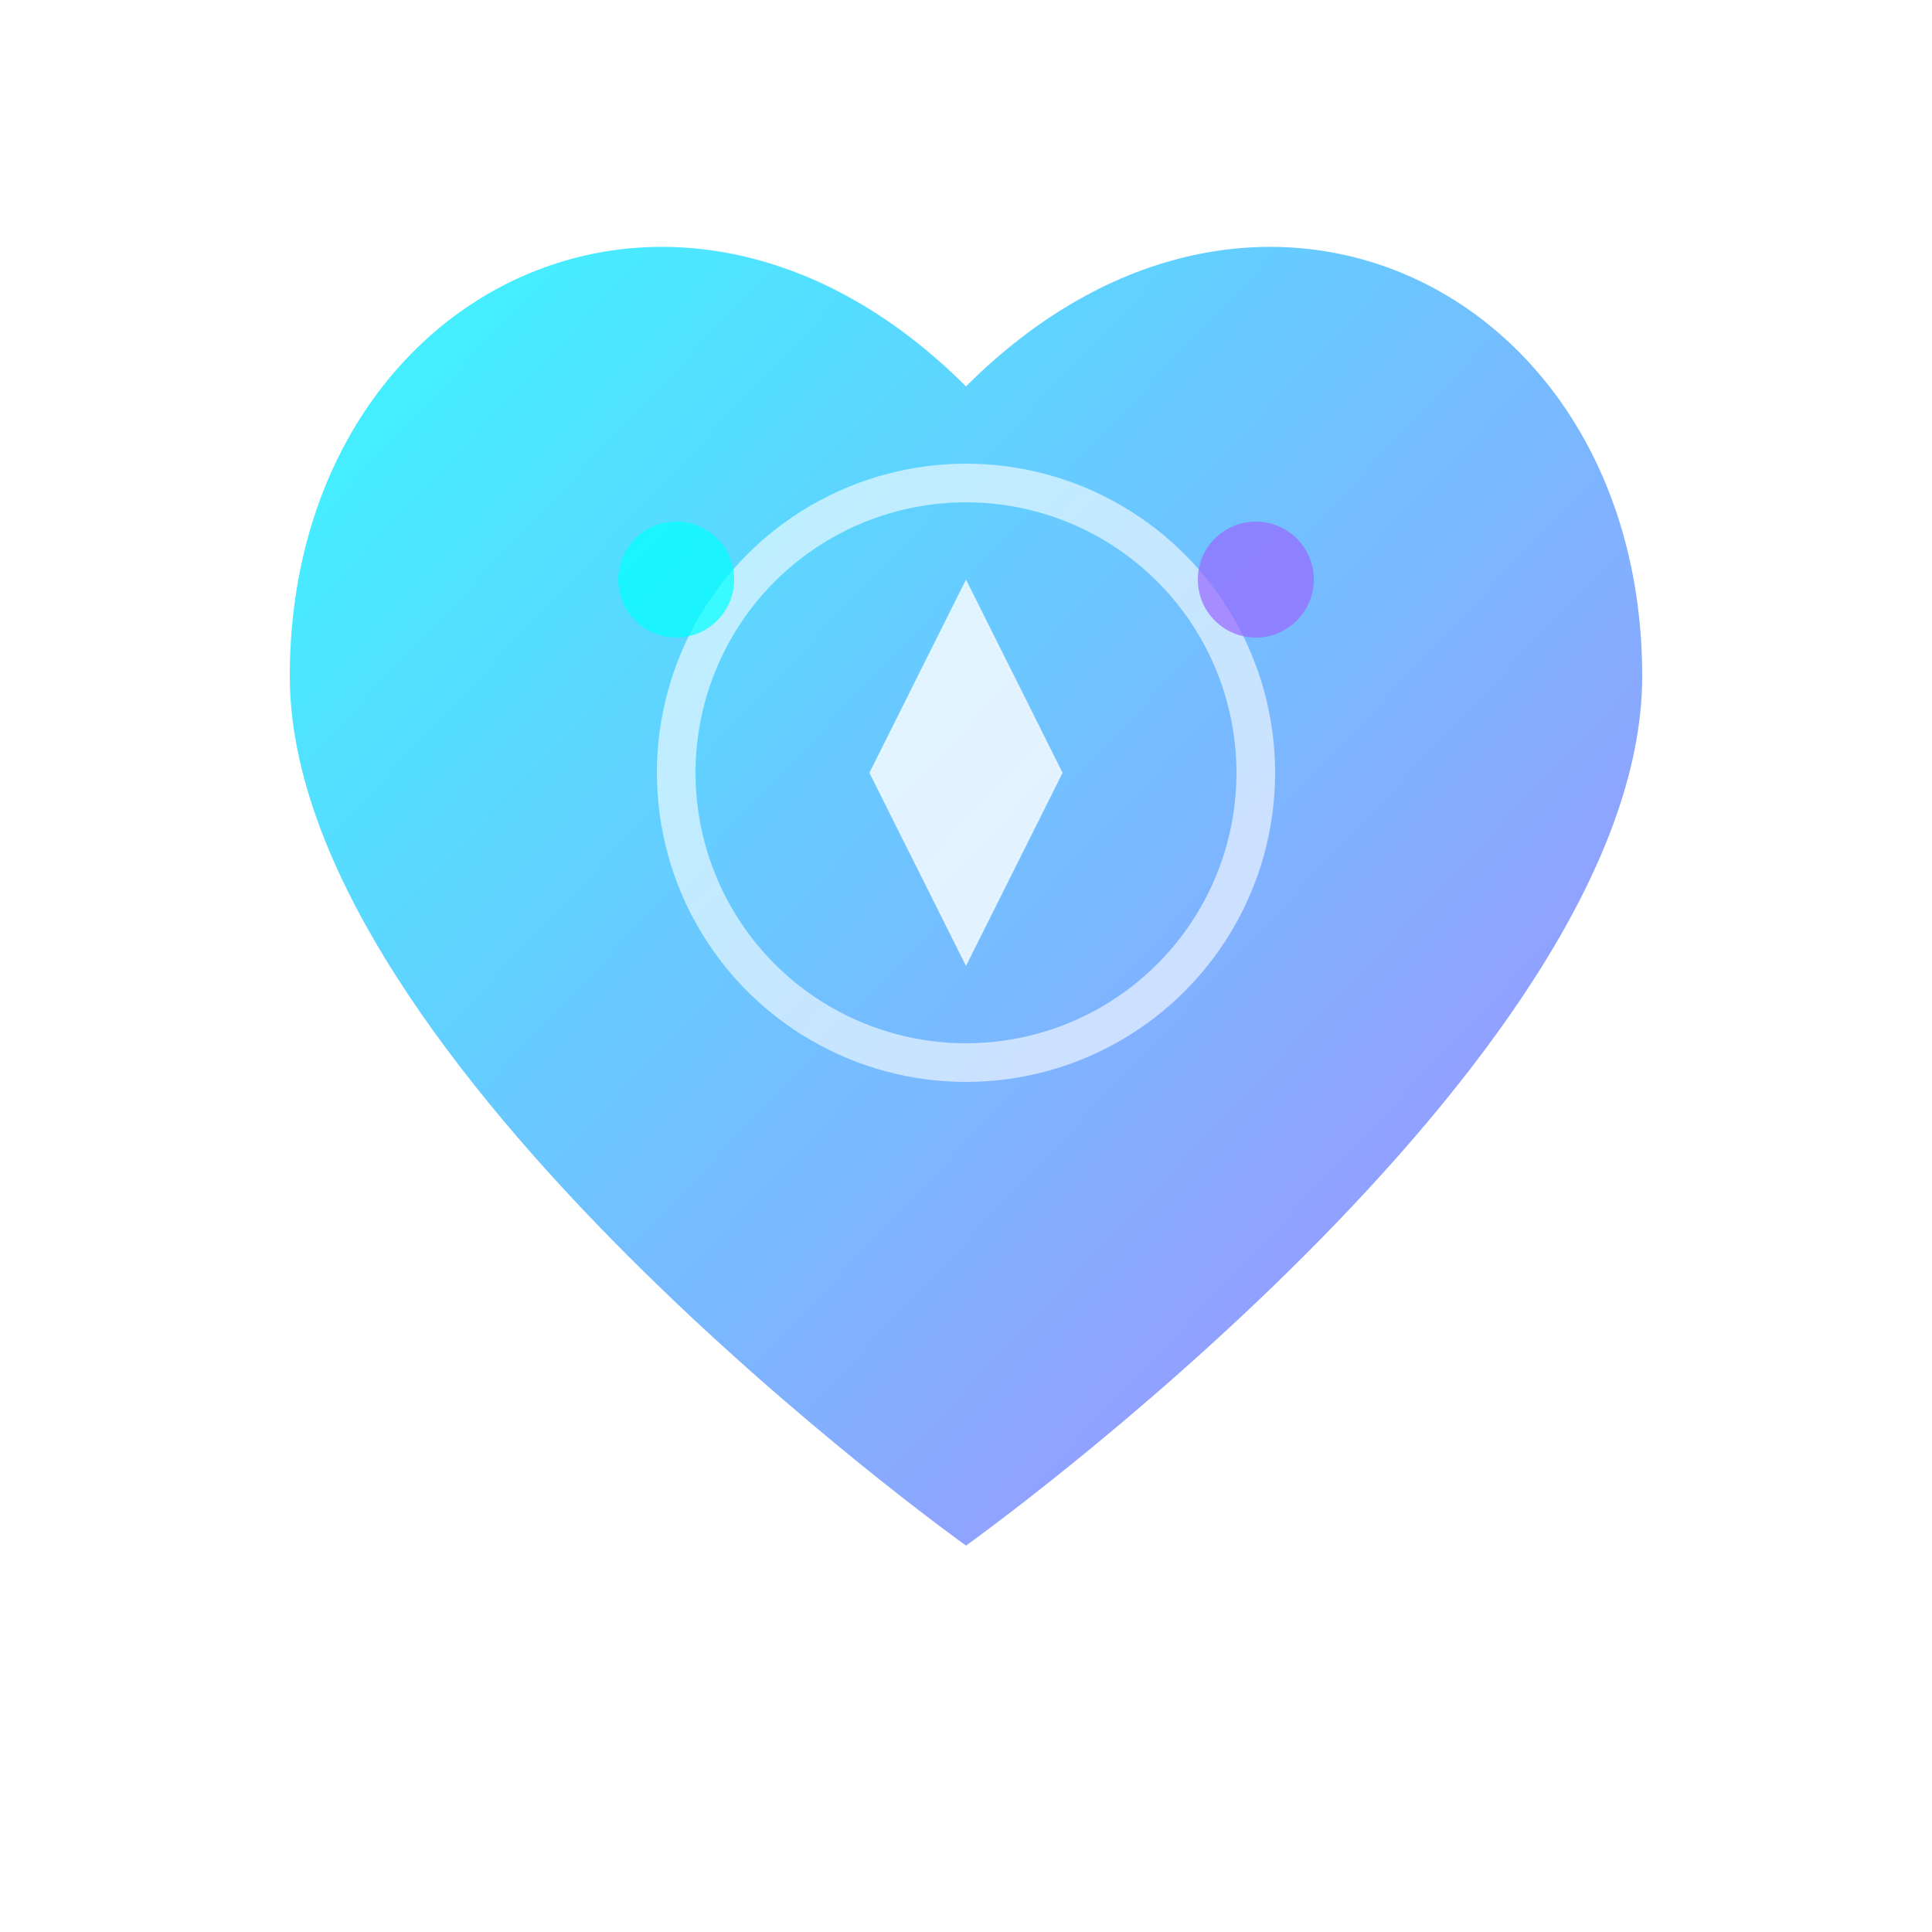
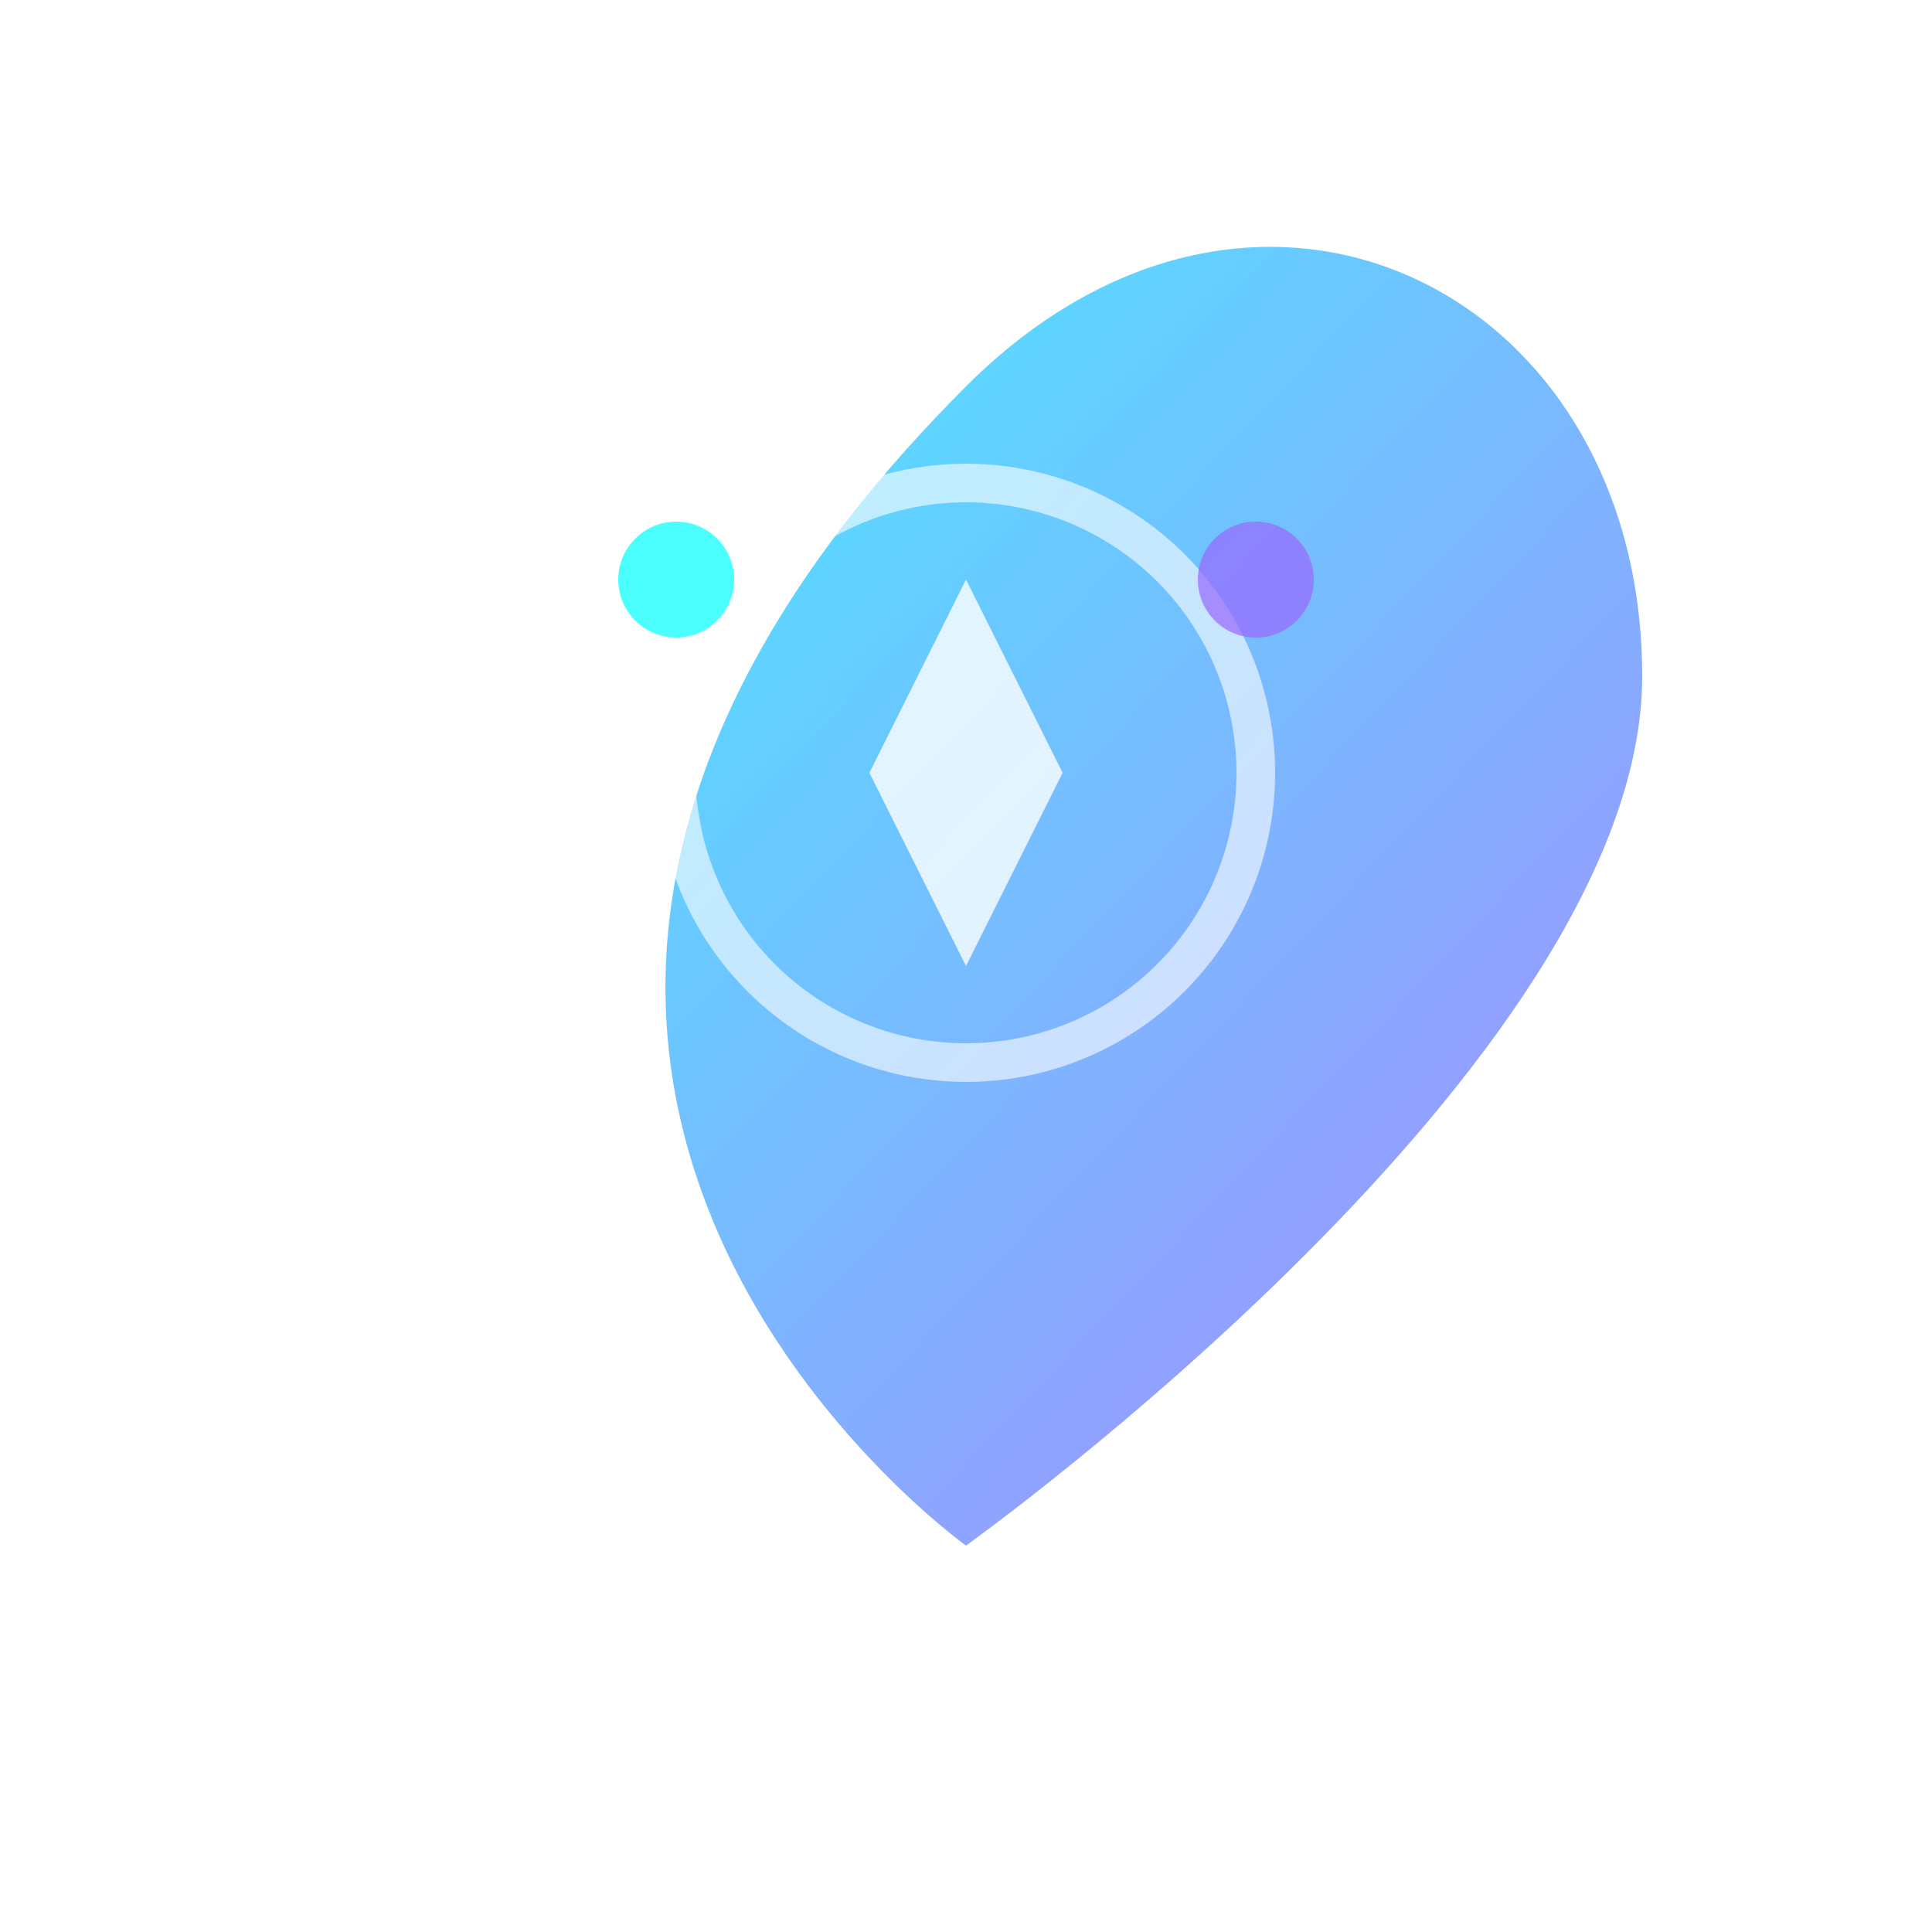
<svg xmlns="http://www.w3.org/2000/svg" width="100" height="100" viewBox="0 0 100 100">
  <defs>
    <linearGradient id="aboutGradient" x1="0%" y1="0%" x2="100%" y2="100%">
      <stop offset="0%" style="stop-color:#00FFFF;stop-opacity:1" />
      <stop offset="100%" style="stop-color:#9966FF;stop-opacity:1" />
    </linearGradient>
    <filter id="aboutGlow">
      <feGaussianBlur stdDeviation="2" result="coloredBlur" />
      <feMerge>
        <feMergeNode in="coloredBlur" />
        <feMergeNode in="SourceGraphic" />
      </feMerge>
    </filter>
  </defs>
-   <path d="M50,20 C35,5 15,15 15,35 C15,55 50,80 50,80 C50,80 85,55 85,35 C85,15 65,5 50,20 Z" fill="url(#aboutGradient)" opacity="0.8" filter="url(#aboutGlow)">
+   <path d="M50,20 C15,55 50,80 50,80 C50,80 85,55 85,35 C85,15 65,5 50,20 Z" fill="url(#aboutGradient)" opacity="0.8" filter="url(#aboutGlow)">
    <animate attributeName="opacity" values="0.8;1;0.8" dur="2s" repeatCount="indefinite" />
  </path>
  <circle cx="50" cy="40" r="15" fill="none" stroke="#FFFFFF" stroke-width="2" opacity="0.6">
    <animate attributeName="stroke-opacity" values="0.6;1;0.6" dur="3s" repeatCount="indefinite" />
  </circle>
  <polygon points="50,30 55,40 50,50 45,40" fill="#FFFFFF" opacity="0.8" />
  <circle cx="35" cy="30" r="3" fill="#00FFFF" opacity="0.7">
    <animate attributeName="opacity" values="0.7;1;0.7" dur="1.5s" repeatCount="indefinite" />
  </circle>
  <circle cx="65" cy="30" r="3" fill="#9966FF" opacity="0.7">
    <animate attributeName="opacity" values="0.7;1;0.7" dur="2s" repeatCount="indefinite" />
  </circle>
</svg>